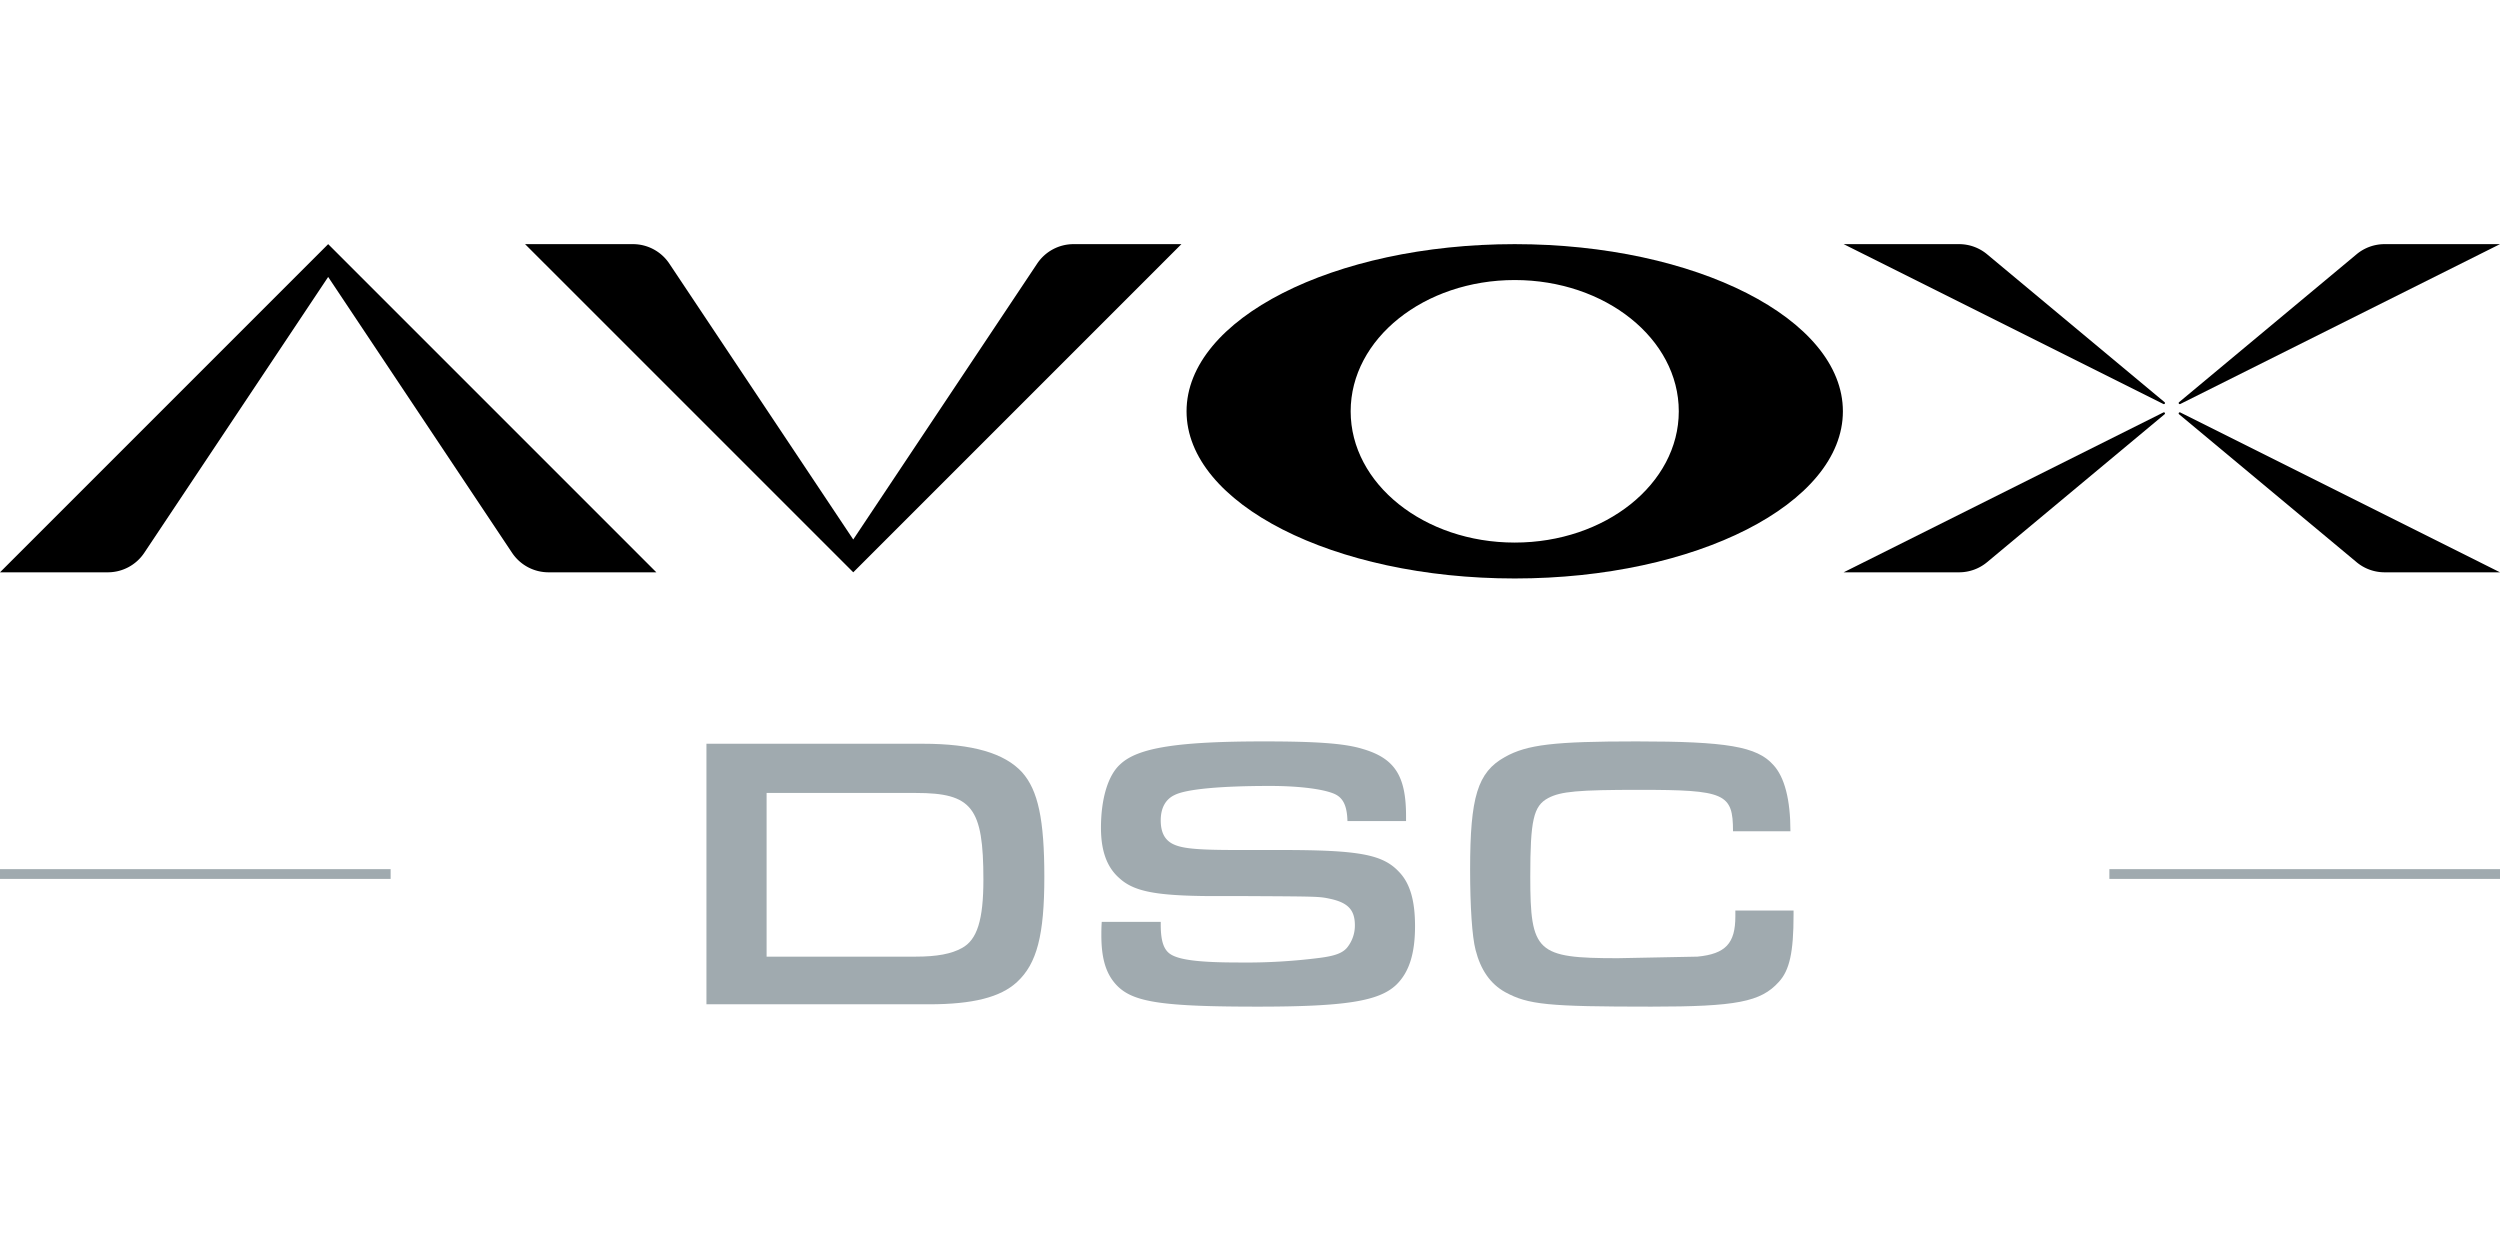
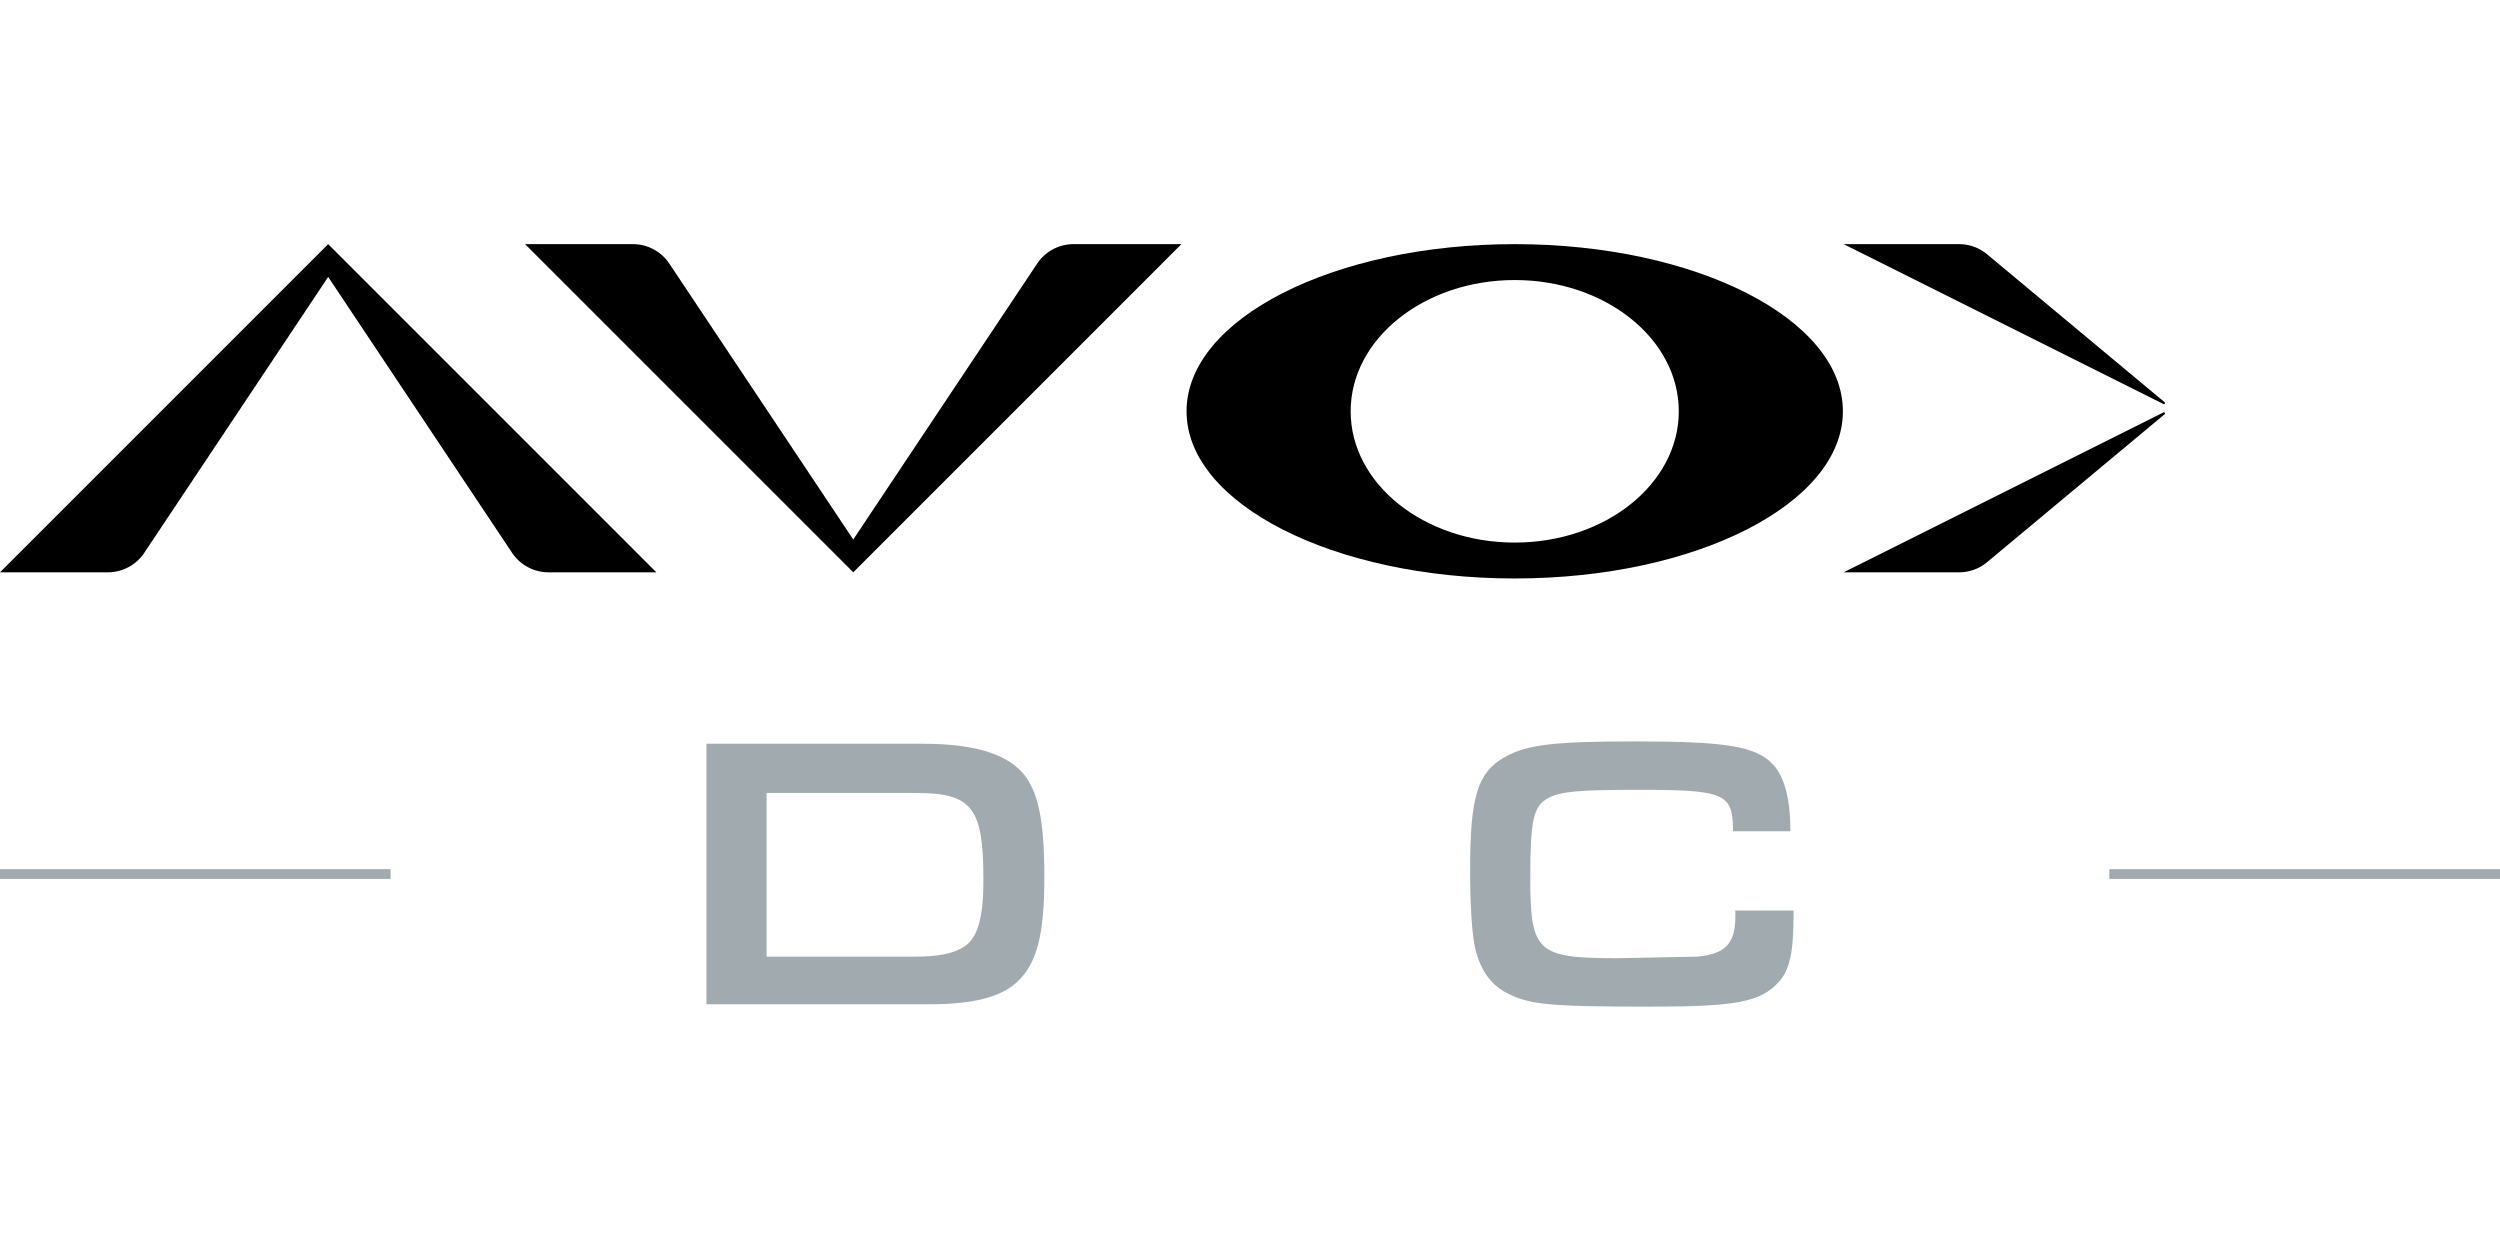
<svg xmlns="http://www.w3.org/2000/svg" viewBox="0 0 512 256">
  <defs>
    <style>.a{fill:#a0aaaf;}</style>
  </defs>
  <title>AVOX-DSC</title>
  <path class="a" d="M144.679,152.319H189c10.161,0,16.72,1.92,20.321,5.84,3.28,3.68,4.559,9.68,4.559,21.44,0,11.921-1.519,17.761-5.6,21.521-3.361,3.12-9.04,4.56-18,4.56h-45.6Zm42.881,43.6c4.32,0,7.28-.56,9.44-1.76,3.121-1.68,4.4-5.76,4.4-14,0-14.8-2.32-17.761-13.841-17.761H157V195.92Z" />
-   <path class="a" d="M237.719,188.8v.561c0,3.44.641,5.28,2.16,6.16,1.921,1.12,6.08,1.6,13.921,1.6a119.156,119.156,0,0,0,16.561-.96c3.04-.4,4.559-.96,5.519-2.08a7.2,7.2,0,0,0,1.6-4.56c0-3.12-1.36-4.641-5.04-5.44-2.24-.48-2.32-.48-16.881-.56h-7.68c-11.28-.08-15.68-.96-18.64-3.681-2.561-2.24-3.761-5.6-3.761-10.32,0-5.92,1.44-10.8,4-13.04,3.6-3.36,11.76-4.64,29.36-4.64,10.72,0,16.481.4,20.16,1.52,6.641,1.92,8.96,5.52,8.96,13.761v1.04h-12c-.08-3.12-.879-4.721-2.559-5.521-2.24-1.04-7.36-1.68-13.28-1.68-10.081,0-17.121.64-19.521,1.84-1.92.88-2.881,2.72-2.881,5.2,0,2.32.721,3.839,2.24,4.719,1.841,1.04,4.881,1.361,13.281,1.361h9.041c16,0,20.88.879,24.24,4.479,2.24,2.32,3.28,5.841,3.28,11.121,0,5.6-1.2,9.44-3.841,12-3.519,3.361-10.4,4.481-28.4,4.481-19.2,0-25.2-.881-28.56-4.08-2.4-2.321-3.441-5.521-3.441-10.561,0-.48,0-1.681.08-2.721Z" />
  <path class="a" d="M367.321,186.48v.88c0,7.6-.8,11.36-3.04,13.76-3.681,4.08-8.721,5.041-26.081,5.041-21.281,0-25.2-.4-29.921-2.961-3.04-1.68-5.04-4.56-6.08-8.64-.72-2.72-1.12-8.96-1.12-16.48,0-14.881,1.52-19.921,7.12-23.041,4.56-2.56,10.081-3.2,26.961-3.2,18.48,0,24.64,1.04,28,4.8,2.319,2.48,3.519,7.12,3.519,13.6H354.92c0-7.761-1.6-8.481-19.2-8.481-12.479,0-16.08.321-18.639,1.68-3.04,1.6-3.681,4.561-3.681,16.081,0,15.52,1.28,16.72,17.921,16.72l16.32-.32c5.76-.56,7.76-2.72,7.76-8.24v-1.2Z" />
  <path d="M310.215,50c-37.119,0-67.21,15.328-67.21,34.236s30.091,34.235,67.21,34.235,67.209-15.327,67.209-34.235S347.333,50,310.215,50Zm0,61.119c-18.56,0-33.6-12.036-33.6-26.883s15.045-26.884,33.6-26.884,33.6,12.036,33.6,26.884S328.774,111.119,310.215,111.119Z" />
-   <path d="M482.624,115.132a8.96,8.96,0,0,0,5.737,2.077H512L446.517,84.468a.224.224,0,0,0-.244.372Z" />
-   <path d="M512,50H488.361a8.96,8.96,0,0,0-5.737,2.077L446.273,82.369a.224.224,0,0,0,.244.372Z" />
  <path d="M406.957,52.077A8.96,8.96,0,0,0,401.22,50H377.581l65.483,32.741a.224.224,0,0,0,.244-.372Z" />
  <path d="M401.22,117.209a8.96,8.96,0,0,0,5.737-2.077L443.308,84.84a.224.224,0,0,0-.244-.372l-65.483,32.741Z" />
  <path d="M129.623,50a8.961,8.961,0,0,1,7.456,3.99l37.666,56.5,37.665-56.5A8.961,8.961,0,0,1,219.866,50h22.088l-67.209,67.209L107.535,50Z" />
  <path d="M29.544,113.219l37.665-56.5,37.666,56.5a8.961,8.961,0,0,0,7.456,3.99h22.088L67.209,50,0,117.209H22.088A8.961,8.961,0,0,0,29.544,113.219Z" />
  <rect class="a" y="178" width="80" height="2" />
  <rect class="a" x="432" y="178" width="80" height="2" />
</svg>